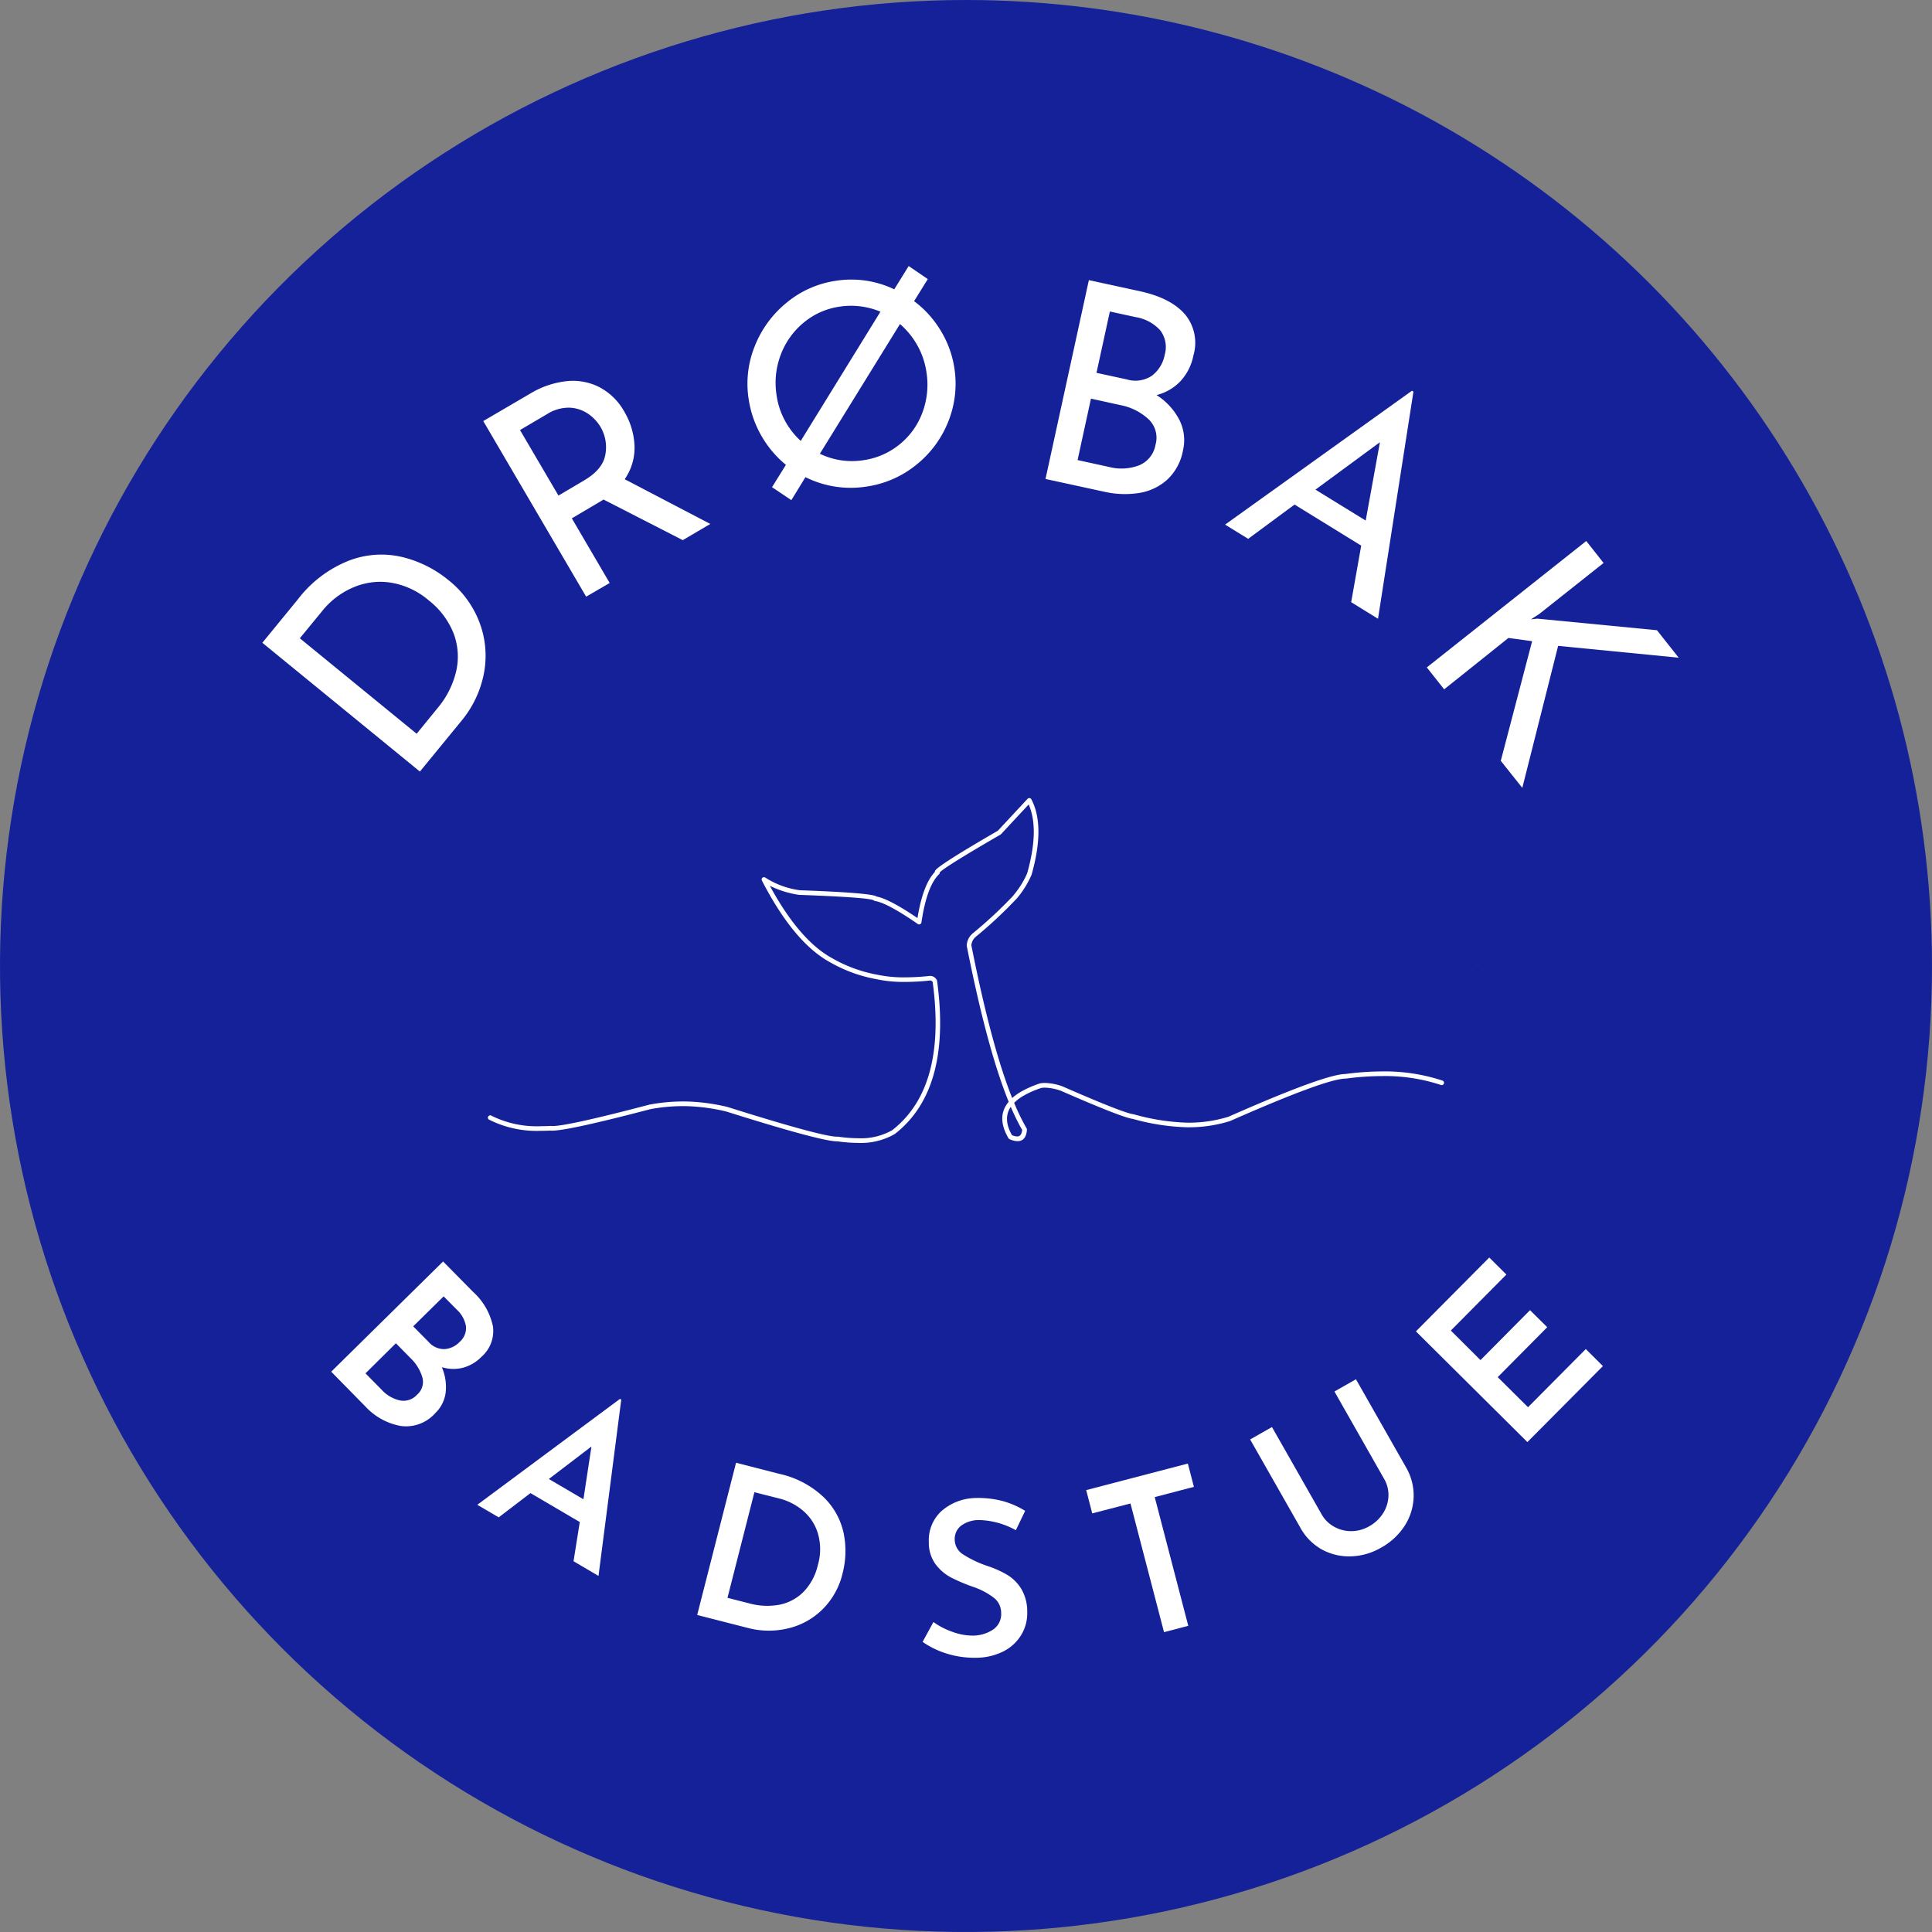
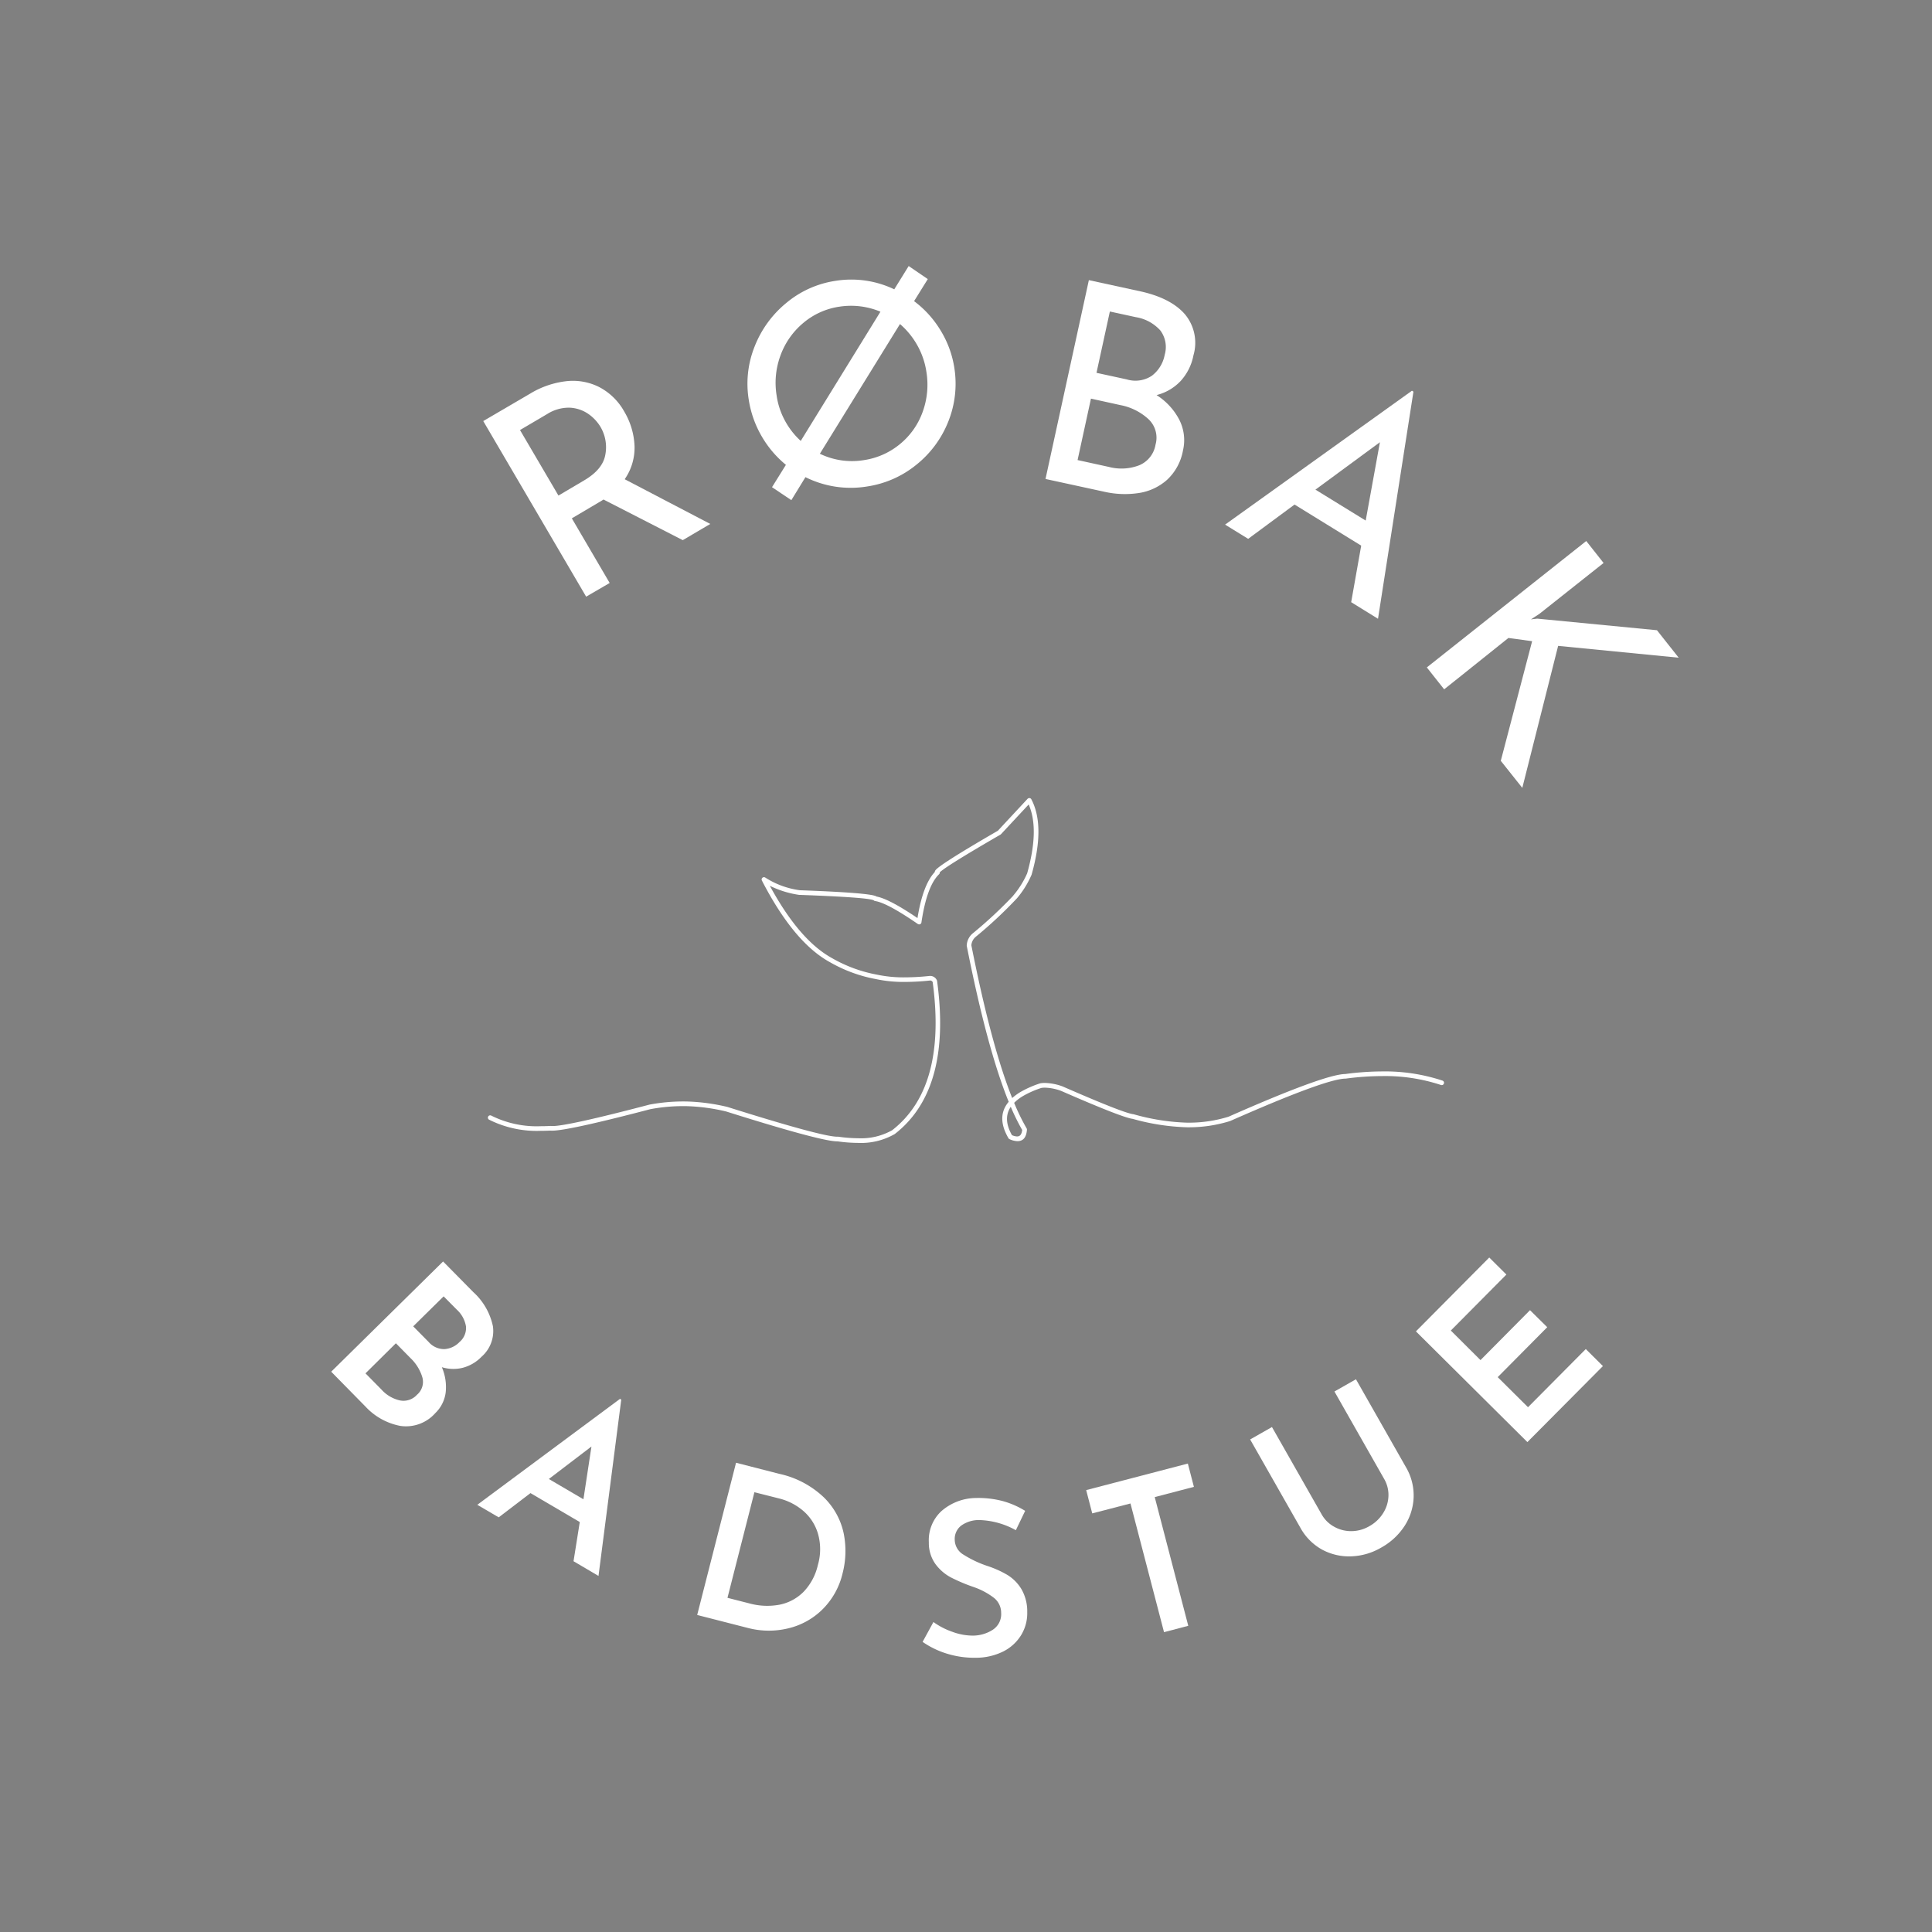
<svg xmlns="http://www.w3.org/2000/svg" width="288.969" height="288.969" viewBox="0 0 288.969 288.969">
  <rect x="0" y="0" width="288.969" height="288.969" fill="#808080" stroke="none" />
  <defs>
    <clipPath id="clip-path">
      <path id="Path_5" data-name="Path 5" d="M43.016,57.336H331.984V346.3H43.016Zm0,0" fill="#142199" />
    </clipPath>
    <clipPath id="clip-path-2">
      <path id="Path_4" data-name="Path 4" d="M187.5,57.336A144.484,144.484,0,1,0,331.984,201.82,144.484,144.484,0,0,0,187.5,57.336Zm0,0" fill="#142199" />
    </clipPath>
    <clipPath id="clip-path-3">
-       <rect id="Rectangle_1" data-name="Rectangle 1" width="289" height="290" fill="#142199" />
-     </clipPath>
+       </clipPath>
    <clipPath id="clip-path-4">
      <path id="Path_3" data-name="Path 3" d="M.016.336H288.984V289.3H.016Zm0,0" fill="#142199" />
    </clipPath>
    <clipPath id="clip-path-5">
      <path id="Path_2" data-name="Path 2" d="M144.5.336A144.484,144.484,0,1,0,288.984,144.82,144.484,144.484,0,0,0,144.5.336Zm0,0" fill="#142199" />
    </clipPath>
    <clipPath id="clip-path-6">
-       <path id="Path_7" data-name="Path 7" d="M44.445,59.445H330.2V345.2H44.445Zm0,0" />
-     </clipPath>
+       </clipPath>
    <clipPath id="clip-path-7">
      <path id="Path_19" data-name="Path 19" d="M115.945,176.711H259v51.75H115.945Zm0,0" fill="#fff" />
    </clipPath>
    <clipPath id="clip-path-8">
      <path id="Path_11" data-name="Path 11" d="M263.813,202.4h.359v.1h-.359Zm0,0" />
    </clipPath>
    <clipPath id="clip-path-9">
      <path id="Path_10" data-name="Path 10" d="M264.148,202.5c-.75-.074,0-.074,0-.074" />
    </clipPath>
    <clipPath id="clip-path-10">
      <rect id="Rectangle_3" data-name="Rectangle 3" width="2" height="1" />
    </clipPath>
    <clipPath id="clip-path-11">
      <path id="Path_9" data-name="Path 9" d="M.813.4h.359V.5H.813Zm0,0" />
    </clipPath>
    <clipPath id="clip-path-12">
-       <path id="Path_8" data-name="Path 8" d="M1.148.5c-.75-.074,0-.074,0-.074" />
-     </clipPath>
+       </clipPath>
  </defs>
  <g id="Group_55" data-name="Group 55" transform="translate(-862 -367)">
    <g id="Group_6" data-name="Group 6" transform="translate(818.984 309.664)" clip-path="url(#clip-path)">
      <g id="Group_5" data-name="Group 5" clip-path="url(#clip-path-2)">
        <g id="Group_4" data-name="Group 4" transform="translate(43 57)">
          <g id="Group_3" data-name="Group 3" clip-path="url(#clip-path-3)">
            <g id="Group_2" data-name="Group 2" clip-path="url(#clip-path-4)">
              <g id="Group_1" data-name="Group 1" clip-path="url(#clip-path-5)">
                <path id="Path_1" data-name="Path 1" d="M.016.336H288.984V289.3H.016Zm0,0" fill="#142199" />
              </g>
            </g>
          </g>
        </g>
      </g>
    </g>
    <g id="Group_7" data-name="Group 7" transform="translate(818.984 309.664)" clip-path="url(#clip-path-6)">
-       <path id="Path_6" data-name="Path 6" d="M187.5,345.547c-78.852,0-143.051-64.2-143.051-143.051S108.645,59.445,187.5,59.445s143.051,64.2,143.051,143.051S266.352,345.547,187.5,345.547Zm0-283.984C109.77,61.563,46.563,124.77,46.563,202.5S109.77,343.434,187.5,343.434,328.434,280.223,328.434,202.5,265.223,61.563,187.5,61.563Zm0,0" fill="#142199" />
+       <path id="Path_6" data-name="Path 6" d="M187.5,345.547c-78.852,0-143.051-64.2-143.051-143.051S108.645,59.445,187.5,59.445s143.051,64.2,143.051,143.051S266.352,345.547,187.5,345.547m0-283.984C109.77,61.563,46.563,124.77,46.563,202.5S109.77,343.434,187.5,343.434,328.434,280.223,328.434,202.5,265.223,61.563,187.5,61.563Zm0,0" fill="#142199" />
    </g>
    <g id="Group_17" data-name="Group 17" transform="translate(818.984 309.664)">
      <g id="Group_16" data-name="Group 16" transform="translate(103.055 176.131)">
        <g id="Group_15" data-name="Group 15">
-           <path id="Path_12" data-name="Path 12" d="M-20.8-22.656l5.281-6.453a17.906,17.906,0,0,1,7.7-5.844,13.537,13.537,0,0,1,7.922-.531,17.294,17.294,0,0,1,6.906,3.438A14.678,14.678,0,0,1,11.75-25.5a14.04,14.04,0,0,1,.563,7.563,15.807,15.807,0,0,1-3.328,6.953L2.766-3.391Zm26.2,9.781a13.259,13.259,0,0,0,2.781-5.484,9.791,9.791,0,0,0-.359-5.656,11.768,11.768,0,0,0-3.719-4.969,11.55,11.55,0,0,0-5.734-2.672,10.2,10.2,0,0,0-5.641.75,11.885,11.885,0,0,0-4.547,3.469l-3.375,4.109L2.281-9.047Zm0,0" fill="#fff" />
-         </g>
+           </g>
      </g>
    </g>
    <g id="Group_20" data-name="Group 20" transform="translate(818.984 309.664)">
      <g id="Group_19" data-name="Group 19" transform="translate(126.905 148.798)">
        <g id="Group_18" data-name="Group 18">
          <path id="Path_13" data-name="Path 13" d="M18.234-10.672,6.375-16.75q-.27.188-.844.516l-3.891,2.3L7.3-4.266,3.781-2.219-11.609-28.484l7-4.094A13.343,13.343,0,0,1,.734-34.437a8.744,8.744,0,0,1,4.953.844,9.126,9.126,0,0,1,3.8,3.7A10.929,10.929,0,0,1,11.016-24.8a8.246,8.246,0,0,1-1.469,5.016l12.8,6.688ZM3.453-19.594q2.824-1.652,3.2-3.875a5.966,5.966,0,0,0-.734-4.156,6.328,6.328,0,0,0-1.875-1.969,5.308,5.308,0,0,0-2.766-.891,6.04,6.04,0,0,0-3.328.953l-4.062,2.391,5.75,9.8Zm0,0" fill="#fff" />
        </g>
      </g>
    </g>
    <g id="Group_23" data-name="Group 23" transform="translate(818.984 309.664)">
      <g id="Group_22" data-name="Group 22" transform="translate(154.877 132.503)">
        <g id="Group_21" data-name="Group 21">
          <path id="Path_14" data-name="Path 14" d="M24.859-30.125a15.347,15.347,0,0,1,3.969,4.391,15.047,15.047,0,0,1,2.047,5.563,15.183,15.183,0,0,1-.891,8.031A15.639,15.639,0,0,1,25.2-5.656a15.211,15.211,0,0,1-7.359,3.25A15.151,15.151,0,0,1,8.609-3.8L6.5-.359,3.609-2.3,5.688-5.641a15.651,15.651,0,0,1-3.641-4.3A15.6,15.6,0,0,1,.125-15.406a14.962,14.962,0,0,1,.891-7.953,15.888,15.888,0,0,1,4.734-6.5,14.873,14.873,0,0,1,7.344-3.3,14.866,14.866,0,0,1,8.8,1.266l2.156-3.484,2.859,1.953ZM4.3-16a11.191,11.191,0,0,0,1.234,3.734A11.443,11.443,0,0,0,7.906-9.219L19.828-28.547a11.4,11.4,0,0,0-6.141-.75,10.778,10.778,0,0,0-5.406,2.438A11.4,11.4,0,0,0,4.875-22,11.8,11.8,0,0,0,4.3-16ZM17.328-6.344a10.968,10.968,0,0,0,5.406-2.391,11,11,0,0,0,3.391-4.781,11.9,11.9,0,0,0,.578-6.016,11.583,11.583,0,0,0-1.359-3.984A11.822,11.822,0,0,0,22.75-26.7L10.766-7.3A11,11,0,0,0,17.328-6.344Zm0,0" fill="#fff" />
        </g>
      </g>
    </g>
    <g id="Group_26" data-name="Group 26" transform="translate(818.984 309.664)">
      <g id="Group_25" data-name="Group 25" transform="translate(195.111 128.037)">
        <g id="Group_24" data-name="Group 24">
          <path id="Path_15" data-name="Path 15" d="M20.891-11.609a9.661,9.661,0,0,1,3.406,3.7,6.728,6.728,0,0,1,.547,4.578,7.913,7.913,0,0,1-2.391,4.406,8.216,8.216,0,0,1-4.234,1.969,13.843,13.843,0,0,1-5.109-.187L4.281.938,10.766-28.8l7.688,1.672q4.559,1,6.672,3.422a6.657,6.657,0,0,1,1.281,6.156,7.872,7.872,0,0,1-1.937,3.859A7.425,7.425,0,0,1,20.891-11.609Zm-8.984-3.328,4.531.984a4.442,4.442,0,0,0,3.75-.547,5.1,5.1,0,0,0,1.922-3.141,4.127,4.127,0,0,0-.672-3.656,6.3,6.3,0,0,0-3.656-1.969l-3.875-.844ZM13.781-.859a7.4,7.4,0,0,0,4.516-.25,4.053,4.053,0,0,0,2.438-3.078,3.807,3.807,0,0,0-1.078-3.844,8.571,8.571,0,0,0-4.172-2.078l-4.406-.969-2,9.188Zm0,0" fill="#fff" />
        </g>
      </g>
    </g>
    <g id="Group_29" data-name="Group 29" transform="translate(818.984 309.664)">
      <g id="Group_28" data-name="Group 28" transform="translate(225.111 135.103)">
        <g id="Group_27" data-name="Group 27">
          <path id="Path_16" data-name="Path 16" d="M21.5,3.844,11.531-2.3,4.594,2.828,1.141.7,29.094-19.328l.219.141-5.3,33.969L20,12.3Zm.672-3.75L24.3-11.625,14.656-4.531Zm0,0" fill="#fff" />
        </g>
      </g>
    </g>
    <g id="Group_32" data-name="Group 32" transform="translate(818.984 309.664)">
      <g id="Group_31" data-name="Group 31" transform="translate(253.707 153.74)">
        <g id="Group_30" data-name="Group 30">
          <path id="Path_17" data-name="Path 17" d="M18.3-3.766l.938-.109L37.141-2.141l3.25,4.109L22.359.2,17,21.438l-3.219-4.047L18.469-.5,14.922-.984,5.313,6.7,2.719,3.422,26.563-15.484,29.156-12.2,19.563-4.594Zm0,0" fill="#fff" />
        </g>
      </g>
    </g>
    <g id="Group_33" data-name="Group 33" transform="translate(818.984 309.664)" clip-path="url(#clip-path-7)">
      <path id="Path_18" data-name="Path 18" d="M183.367,187.523a.292.292,0,0,1,.1.07.439.439,0,0,0-.109-.07ZM194.2,222.887a31.7,31.7,0,0,0,1.711,3.473H195.9c-.07.637-.316.953-.746.953a.379.379,0,0,1-.066,0,2.221,2.221,0,0,1-.7-.184h-.008q-1.389-2.443-.191-4.238Zm2.762-46.18a.346.346,0,0,0-.254.109l-4.441,4.773h0q-8.83,5.115-9.355,5.941a.531.531,0,0,0-.078.184c0,.02,0,.039-.008.055h0q-1.77,1.9-2.582,6.883-4.236-2.871-6.121-3.219h0l-.039-.027q-.885-.533-11.437-.918h0a12.646,12.646,0,0,1-5.164-1.891.357.357,0,0,0-.2-.059.345.345,0,0,0-.23.086.341.341,0,0,0-.078.418q4.781,9.264,10.18,12.211a21.683,21.683,0,0,0,6.824,2.516h0a19.813,19.813,0,0,0,4.383.434,35.928,35.928,0,0,0,3.785-.215h0a.438.438,0,0,1,.371.242h0q2.121,15.779-6.059,22.152h0a9.436,9.436,0,0,1-5.074,1.2,21.653,21.653,0,0,1-3-.23h-.152q-2.285,0-16.387-4.441l-.023-.008a29.57,29.57,0,0,0-5.844-.809c-.258-.008-.52-.012-.777-.012a27.5,27.5,0,0,0-5.039.469l-.023.008q-12.205,3.2-14.48,3.2a2.355,2.355,0,0,1-.262-.016.19.19,0,0,0-.047,0h-.02c-.492.027-.977.039-1.445.039A15.168,15.168,0,0,1,116.5,224.2a.326.326,0,0,0-.168-.043.351.351,0,0,0-.3.18.346.346,0,0,0,.137.469,15.854,15.854,0,0,0,7.7,1.668c.469,0,.949-.012,1.445-.035h0a2.6,2.6,0,0,0,.266.012q2.432,0,14.691-3.211h0a26.445,26.445,0,0,1,4.91-.461c.254,0,.5,0,.758.012a28.787,28.787,0,0,1,5.7.793q14.18,4.465,16.59,4.465h.066a22.371,22.371,0,0,0,3.063.23,10.106,10.106,0,0,0,5.484-1.324l.027-.02q8.514-6.633,6.309-22.863a.3.3,0,0,0-.027-.1,1.1,1.1,0,0,0-1.012-.668h-.051a35.211,35.211,0,0,1-3.742.215,19.141,19.141,0,0,1-4.23-.418h0a21.075,21.075,0,0,1-6.617-2.437l-.02-.012q-4.893-2.672-9.32-10.828h0a14.6,14.6,0,0,0,4.383,1.359l.043,0q10.336.375,11.117.816h0a.366.366,0,0,0,.2.105q1.8.264,6.395,3.434a.36.36,0,0,0,.2.059.329.329,0,0,0,.137-.027.34.34,0,0,0,.2-.266q.809-5.437,2.637-7.207a.338.338,0,0,0,.105-.281h0q.867-.891,9.094-5.656a.32.32,0,0,0,.078-.066l4.121-4.426h.008q1.629,3.686-.23,10.3a13.6,13.6,0,0,1-2.055,3.289.5.5,0,0,0-.051.074,64.9,64.9,0,0,1-6.055,5.629l-.016.016a2.474,2.474,0,0,0-.859,1.8.39.39,0,0,0,.008.063q3.035,15.334,6.266,23.293h0q-1.9,2.25-.031,5.449a.372.372,0,0,0,.16.141,3.1,3.1,0,0,0,1.031.289c.055,0,.105.008.156.008.859,0,1.328-.57,1.414-1.711a.351.351,0,0,0-.047-.2,31.47,31.47,0,0,1-1.863-3.816h-.008a6.615,6.615,0,0,1,1.387-1.055,14.3,14.3,0,0,1,2.707-1.184h0a3.734,3.734,0,0,1,.527-.035,7.584,7.584,0,0,1,2.414.484q9.182,4.014,10.73,4.188h-.008a33.362,33.362,0,0,0,8.129,1.254c.137,0,.27,0,.4,0a20.617,20.617,0,0,0,6.027-.937l.035-.016q14.279-6.3,17.223-6.328l.043,0a42.082,42.082,0,0,1,5.492-.379,26.62,26.62,0,0,1,8.734,1.332.363.363,0,0,0,.113.02.347.347,0,0,0,.113-.676,27.373,27.373,0,0,0-8.961-1.371,42.6,42.6,0,0,0-5.566.387h0q-3.117.047-17.469,6.387h0a20.062,20.062,0,0,1-5.789.891h0c-.129,0-.258,0-.387,0A32.788,32.788,0,0,1,212.59,224l-.055-.012q-1.4-.141-10.562-4.145l-.027-.012a8.278,8.278,0,0,0-2.645-.52,4.254,4.254,0,0,0-.648.047l-.059.012a15.32,15.32,0,0,0-2.871,1.254,8.332,8.332,0,0,0-1.316.945q-3.135-7.852-6.1-22.824H188.3a1.839,1.839,0,0,1,.641-1.277,65.644,65.644,0,0,0,6.188-5.781h0a14.09,14.09,0,0,0,2.172-3.5l.016-.043q2.051-7.289-.043-11.258a.345.345,0,0,0-.262-.18A.175.175,0,0,0,196.961,176.707Zm0,0" fill="#fff" />
    </g>
    <g id="Group_36" data-name="Group 36" transform="translate(818.984 309.664)">
      <g id="Group_35" data-name="Group 35" transform="translate(90.289 260.201)">
        <g id="Group_34" data-name="Group 34">
          <path id="Path_20" data-name="Path 20" d="M18.813,1.625a7.5,7.5,0,0,1,.578,3.75,5.174,5.174,0,0,1-1.547,3.109,5.849,5.849,0,0,1-5.25,1.922A9.521,9.521,0,0,1,7.406,7.531L2.266,2.3,19-14.187l4.516,4.578a9.531,9.531,0,0,1,2.938,5.125A5.1,5.1,0,0,1,24.75.063a6.038,6.038,0,0,1-2.828,1.656A5.856,5.856,0,0,1,18.813,1.625ZM14.531-4.484l2.3,2.328a3.068,3.068,0,0,0,2.359,1.078,3.406,3.406,0,0,0,2.266-1.062,2.75,2.75,0,0,0,.969-2.328,4.372,4.372,0,0,0-1.359-2.5l-1.984-2ZM9.781,4.969a5.256,5.256,0,0,0,2.75,1.625,2.717,2.717,0,0,0,2.563-.844,2.525,2.525,0,0,0,.8-2.625A6.582,6.582,0,0,0,14.141.281l-2.2-2.234-4.547,4.5Zm0,0" fill="#fff" />
        </g>
      </g>
    </g>
    <g id="Group_39" data-name="Group 39" transform="translate(818.984 309.664)">
      <g id="Group_38" data-name="Group 38" transform="translate(113.733 282.018)">
        <g id="Group_37" data-name="Group 37">
          <path id="Path_21" data-name="Path 21" d="M16,2.969,8.625-1.359,3.875,2.266.672.391,22.016-15.453l.188.109L18.8,11.031l-3.734-2.2Zm.547-3.406,1.2-7.891L11.375-3.469Zm0,0" fill="#fff" />
        </g>
      </g>
    </g>
    <g id="Group_42" data-name="Group 42" transform="translate(818.984 309.664)">
      <g id="Group_41" data-name="Group 41" transform="translate(144.153 298.088)">
        <g id="Group_40" data-name="Group 40">
          <path id="Path_22" data-name="Path 22" d="M8.953-21.969l6.453,1.656a13.937,13.937,0,0,1,6.656,3.5,10.553,10.553,0,0,1,2.984,5.375,13.318,13.318,0,0,1-.156,6A11.185,11.185,0,0,1,21.844,0,10.8,10.8,0,0,1,16.7,2.813a12.341,12.341,0,0,1-6-.078L3.141.8ZM10.922-.937a10.074,10.074,0,0,0,4.531.2,6.987,6.987,0,0,0,3.609-1.937,8.474,8.474,0,0,0,2.125-3.984,8.422,8.422,0,0,0,0-4.766,7.166,7.166,0,0,0-2.234-3.391,8.813,8.813,0,0,0-3.437-1.781L11.7-17.562,7.672-1.766Zm0,0" fill="#fff" />
        </g>
      </g>
    </g>
    <g id="Group_45" data-name="Group 45" transform="translate(818.984 309.664)">
      <g id="Group_44" data-name="Group 44" transform="translate(179.676 305.161)">
        <g id="Group_43" data-name="Group 43">
          <path id="Path_23" data-name="Path 23" d="M15.281-18.953a11.9,11.9,0,0,0-5.406-1.516,4.514,4.514,0,0,0-2.766.828A2.506,2.506,0,0,0,6.141-17.5a2.622,2.622,0,0,0,1.3,2.2,16.444,16.444,0,0,0,3.594,1.7,15.227,15.227,0,0,1,3.016,1.359,6.3,6.3,0,0,1,2.078,2.125A6.637,6.637,0,0,1,16.984-6.7,6.287,6.287,0,0,1,16.094-3.3,6.612,6.612,0,0,1,13.422-.828,9.209,9.209,0,0,1,9.234.125a13.791,13.791,0,0,1-4.2-.594,13.02,13.02,0,0,1-3.7-1.781L2.953-5.219A10.959,10.959,0,0,0,5.8-3.75a8.8,8.8,0,0,0,3.031.563,5.514,5.514,0,0,0,3-.875,2.784,2.784,0,0,0,1.25-2.547,2.838,2.838,0,0,0-1.109-2.25,10.764,10.764,0,0,0-3.047-1.609,26.256,26.256,0,0,1-3.359-1.422,6.893,6.893,0,0,1-2.3-1.984,5.428,5.428,0,0,1-1-3.266A5.916,5.916,0,0,1,4.141-21.8a7.934,7.934,0,0,1,5.141-1.969,14.417,14.417,0,0,1,4.078.469,12.975,12.975,0,0,1,3.313,1.453Zm0,0" fill="#fff" />
        </g>
      </g>
    </g>
    <g id="Group_48" data-name="Group 48" transform="translate(818.984 309.664)">
      <g id="Group_47" data-name="Group 47" transform="translate(209.901 303.335)">
        <g id="Group_46" data-name="Group 46">
          <path id="Path_24" data-name="Path 24" d="M10.781-27.094l.906,3.484L5.828-22.078l5.016,19.25-3.625.953L2.2-21.125l-5.719,1.484-.906-3.484Zm0,0" fill="#fff" />
        </g>
      </g>
    </g>
    <g id="Group_51" data-name="Group 51" transform="translate(818.984 309.664)">
      <g id="Group_50" data-name="Group 50" transform="translate(239.108 294.478)">
        <g id="Group_49" data-name="Group 49">
          <path id="Path_25" data-name="Path 25" d="M1.594-10.625A4.74,4.74,0,0,0,3.438-8.8a5.157,5.157,0,0,0,2.594.672A5.415,5.415,0,0,0,8.7-8.859a5.688,5.688,0,0,0,2.078-1.953,5.1,5.1,0,0,0,.8-2.562,4.76,4.76,0,0,0-.641-2.562L3.5-29.016l3.219-1.828L14.2-17.687A8.335,8.335,0,0,1,15.344-13.2a8.411,8.411,0,0,1-1.359,4.3A9.827,9.827,0,0,1,10.5-5.672,9.492,9.492,0,0,1,5.969-4.359,8.48,8.48,0,0,1,1.609-5.391a8.318,8.318,0,0,1-3.234-3.3L-9.109-21.844-5.844-23.7Zm0,0" fill="#fff" />
        </g>
      </g>
    </g>
    <g id="Group_54" data-name="Group 54" transform="translate(818.984 309.664)">
      <g id="Group_53" data-name="Group 53" transform="translate(269.186 275.329)">
        <g id="Group_52" data-name="Group 52">
          <path id="Path_26" data-name="Path 26" d="M-3.422-29.906l2.563,2.547-8.312,8.375,4.438,4.422,7.406-7.469L5.25-19.484l-7.406,7.469,4.531,4.5,8.641-8.7,2.563,2.547L2.281-2.3-14.391-18.859Zm0,0" fill="#fff" />
        </g>
      </g>
    </g>
    <g id="Group_14" data-name="Group 14" transform="translate(818.984 309.664)" clip-path="url(#clip-path-8)">
      <g id="Group_13" data-name="Group 13" clip-path="url(#clip-path-9)">
        <g id="Group_12" data-name="Group 12">
          <g id="Group_11" data-name="Group 11" transform="translate(263 202)">
            <g id="Group_10" data-name="Group 10" clip-path="url(#clip-path-10)">
              <g id="Group_9" data-name="Group 9" clip-path="url(#clip-path-11)">
                <g id="Group_8" data-name="Group 8" clip-path="url(#clip-path-12)">
                  <rect id="Rectangle_2" data-name="Rectangle 2" width="540" height="540" transform="translate(-345.5 -284.5)" fill="#01184e" />
                </g>
              </g>
            </g>
          </g>
        </g>
      </g>
    </g>
  </g>
</svg>